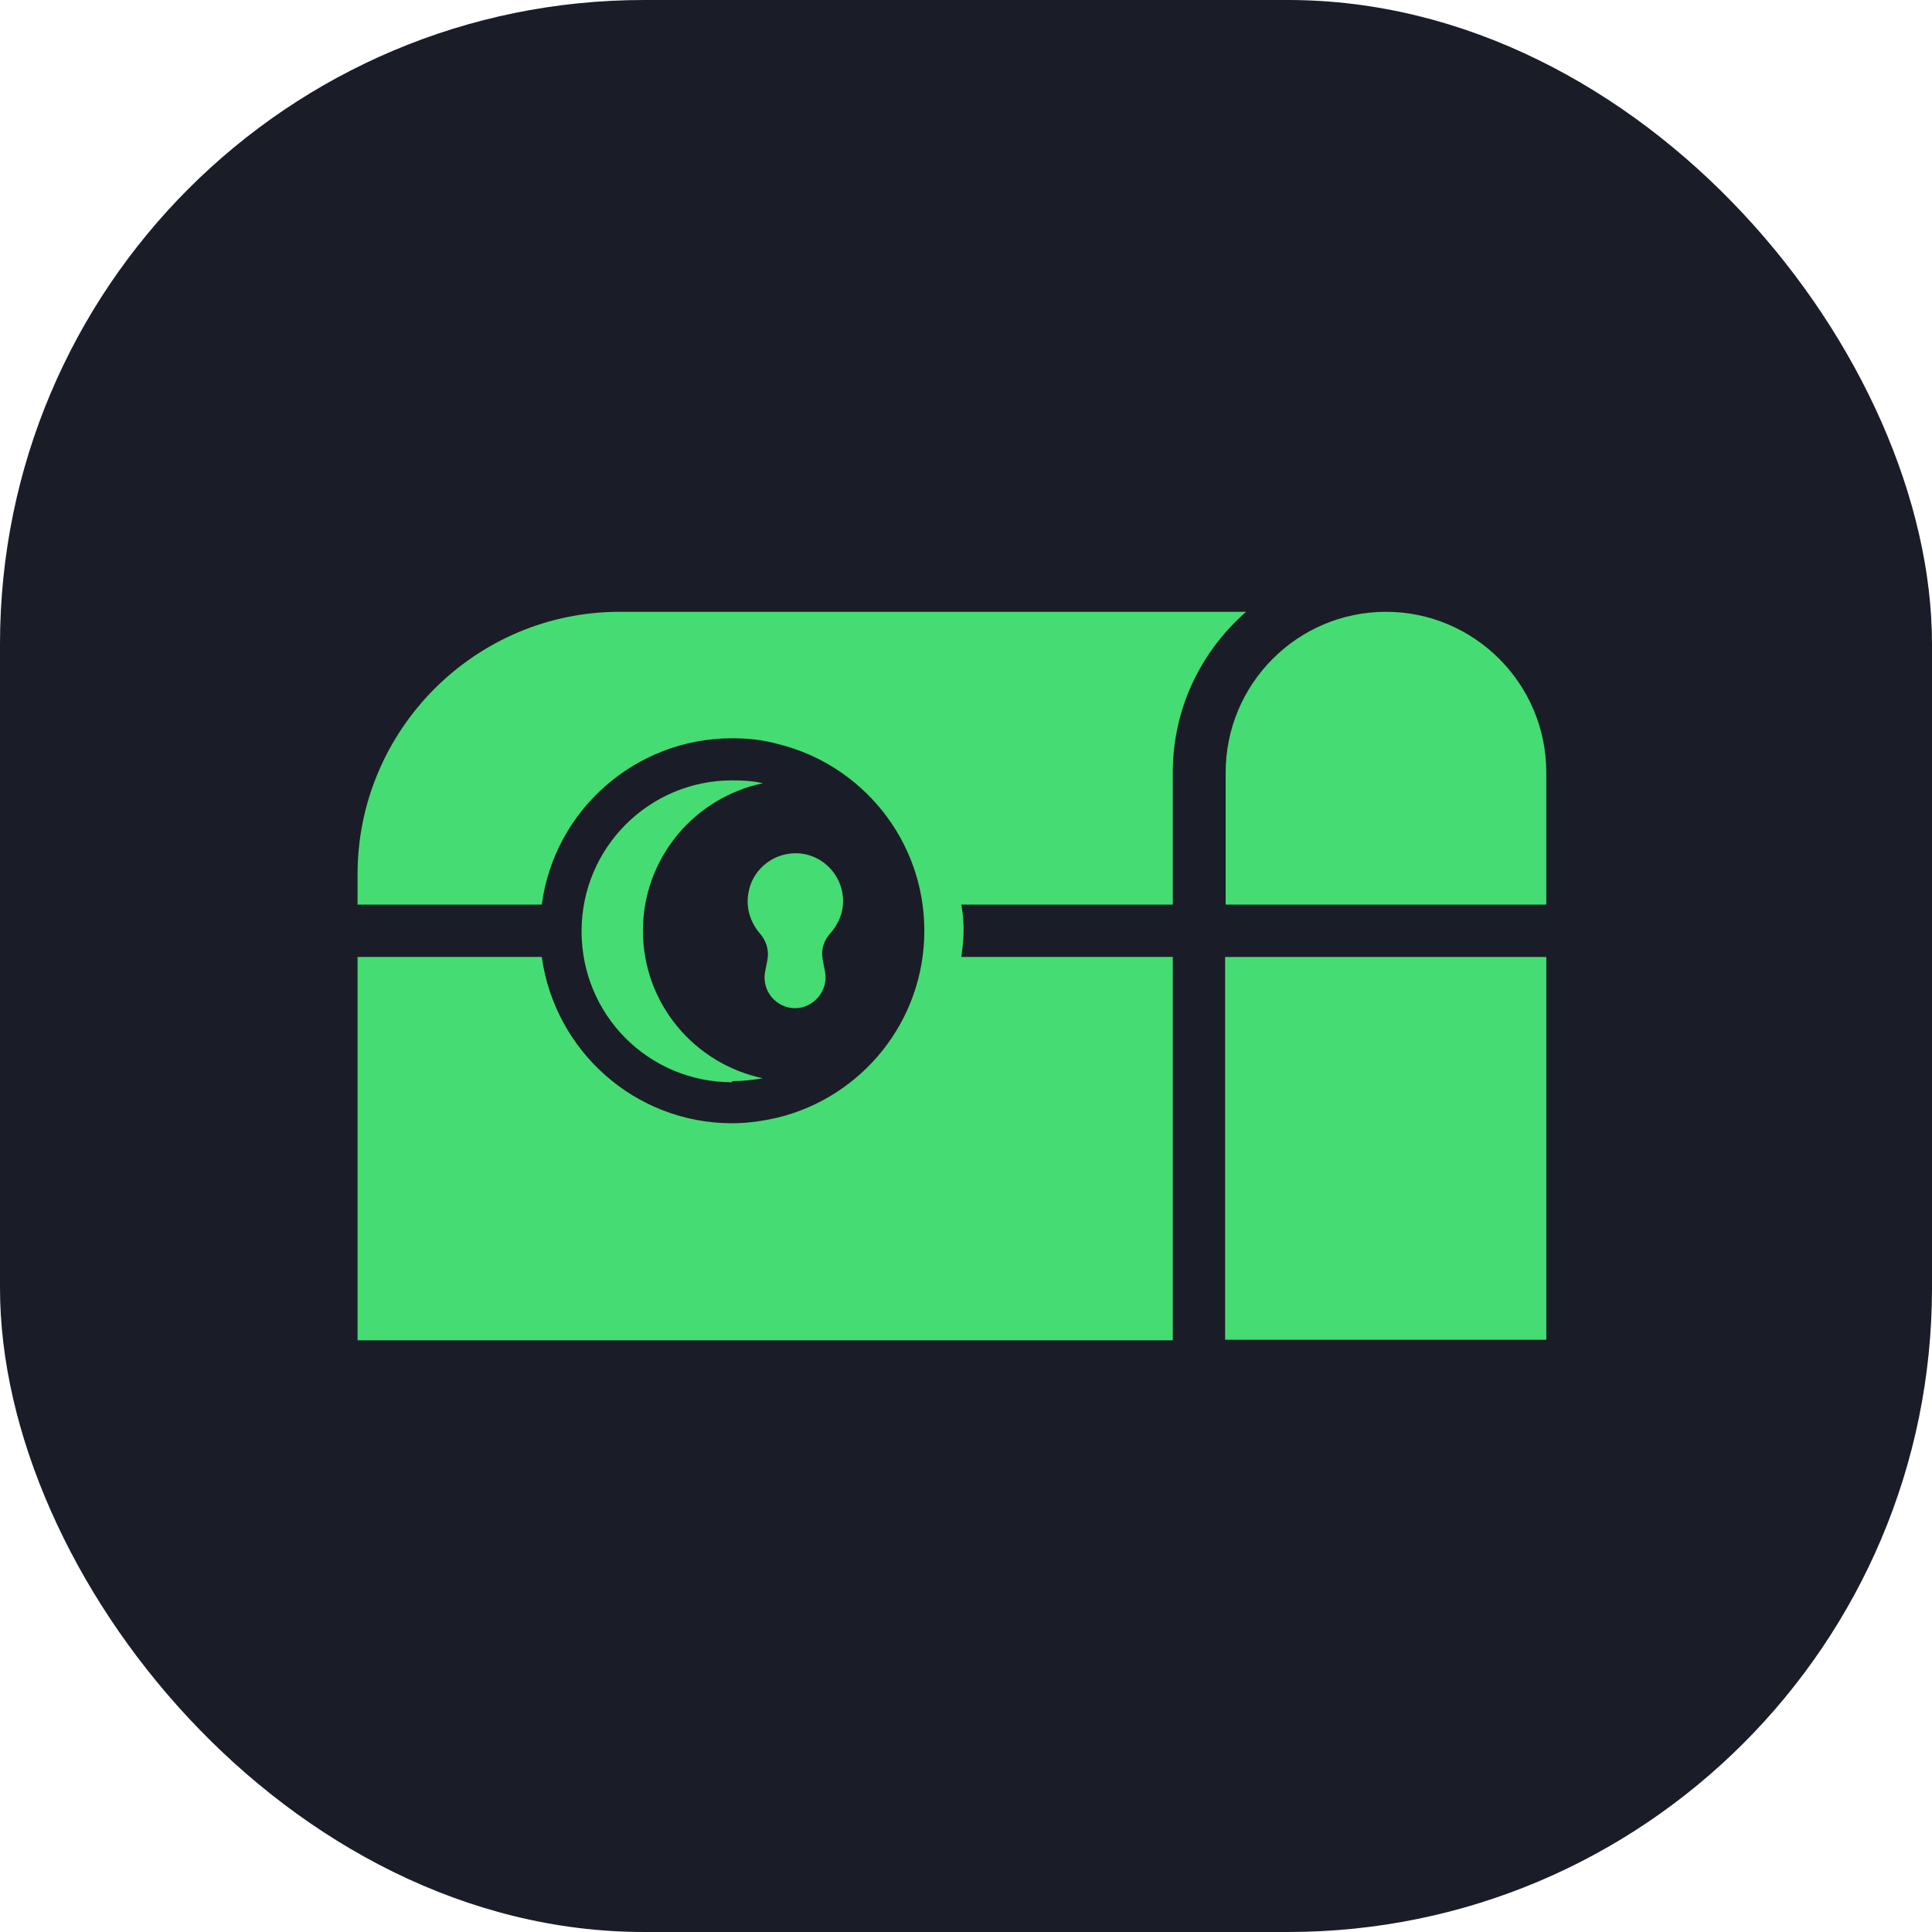
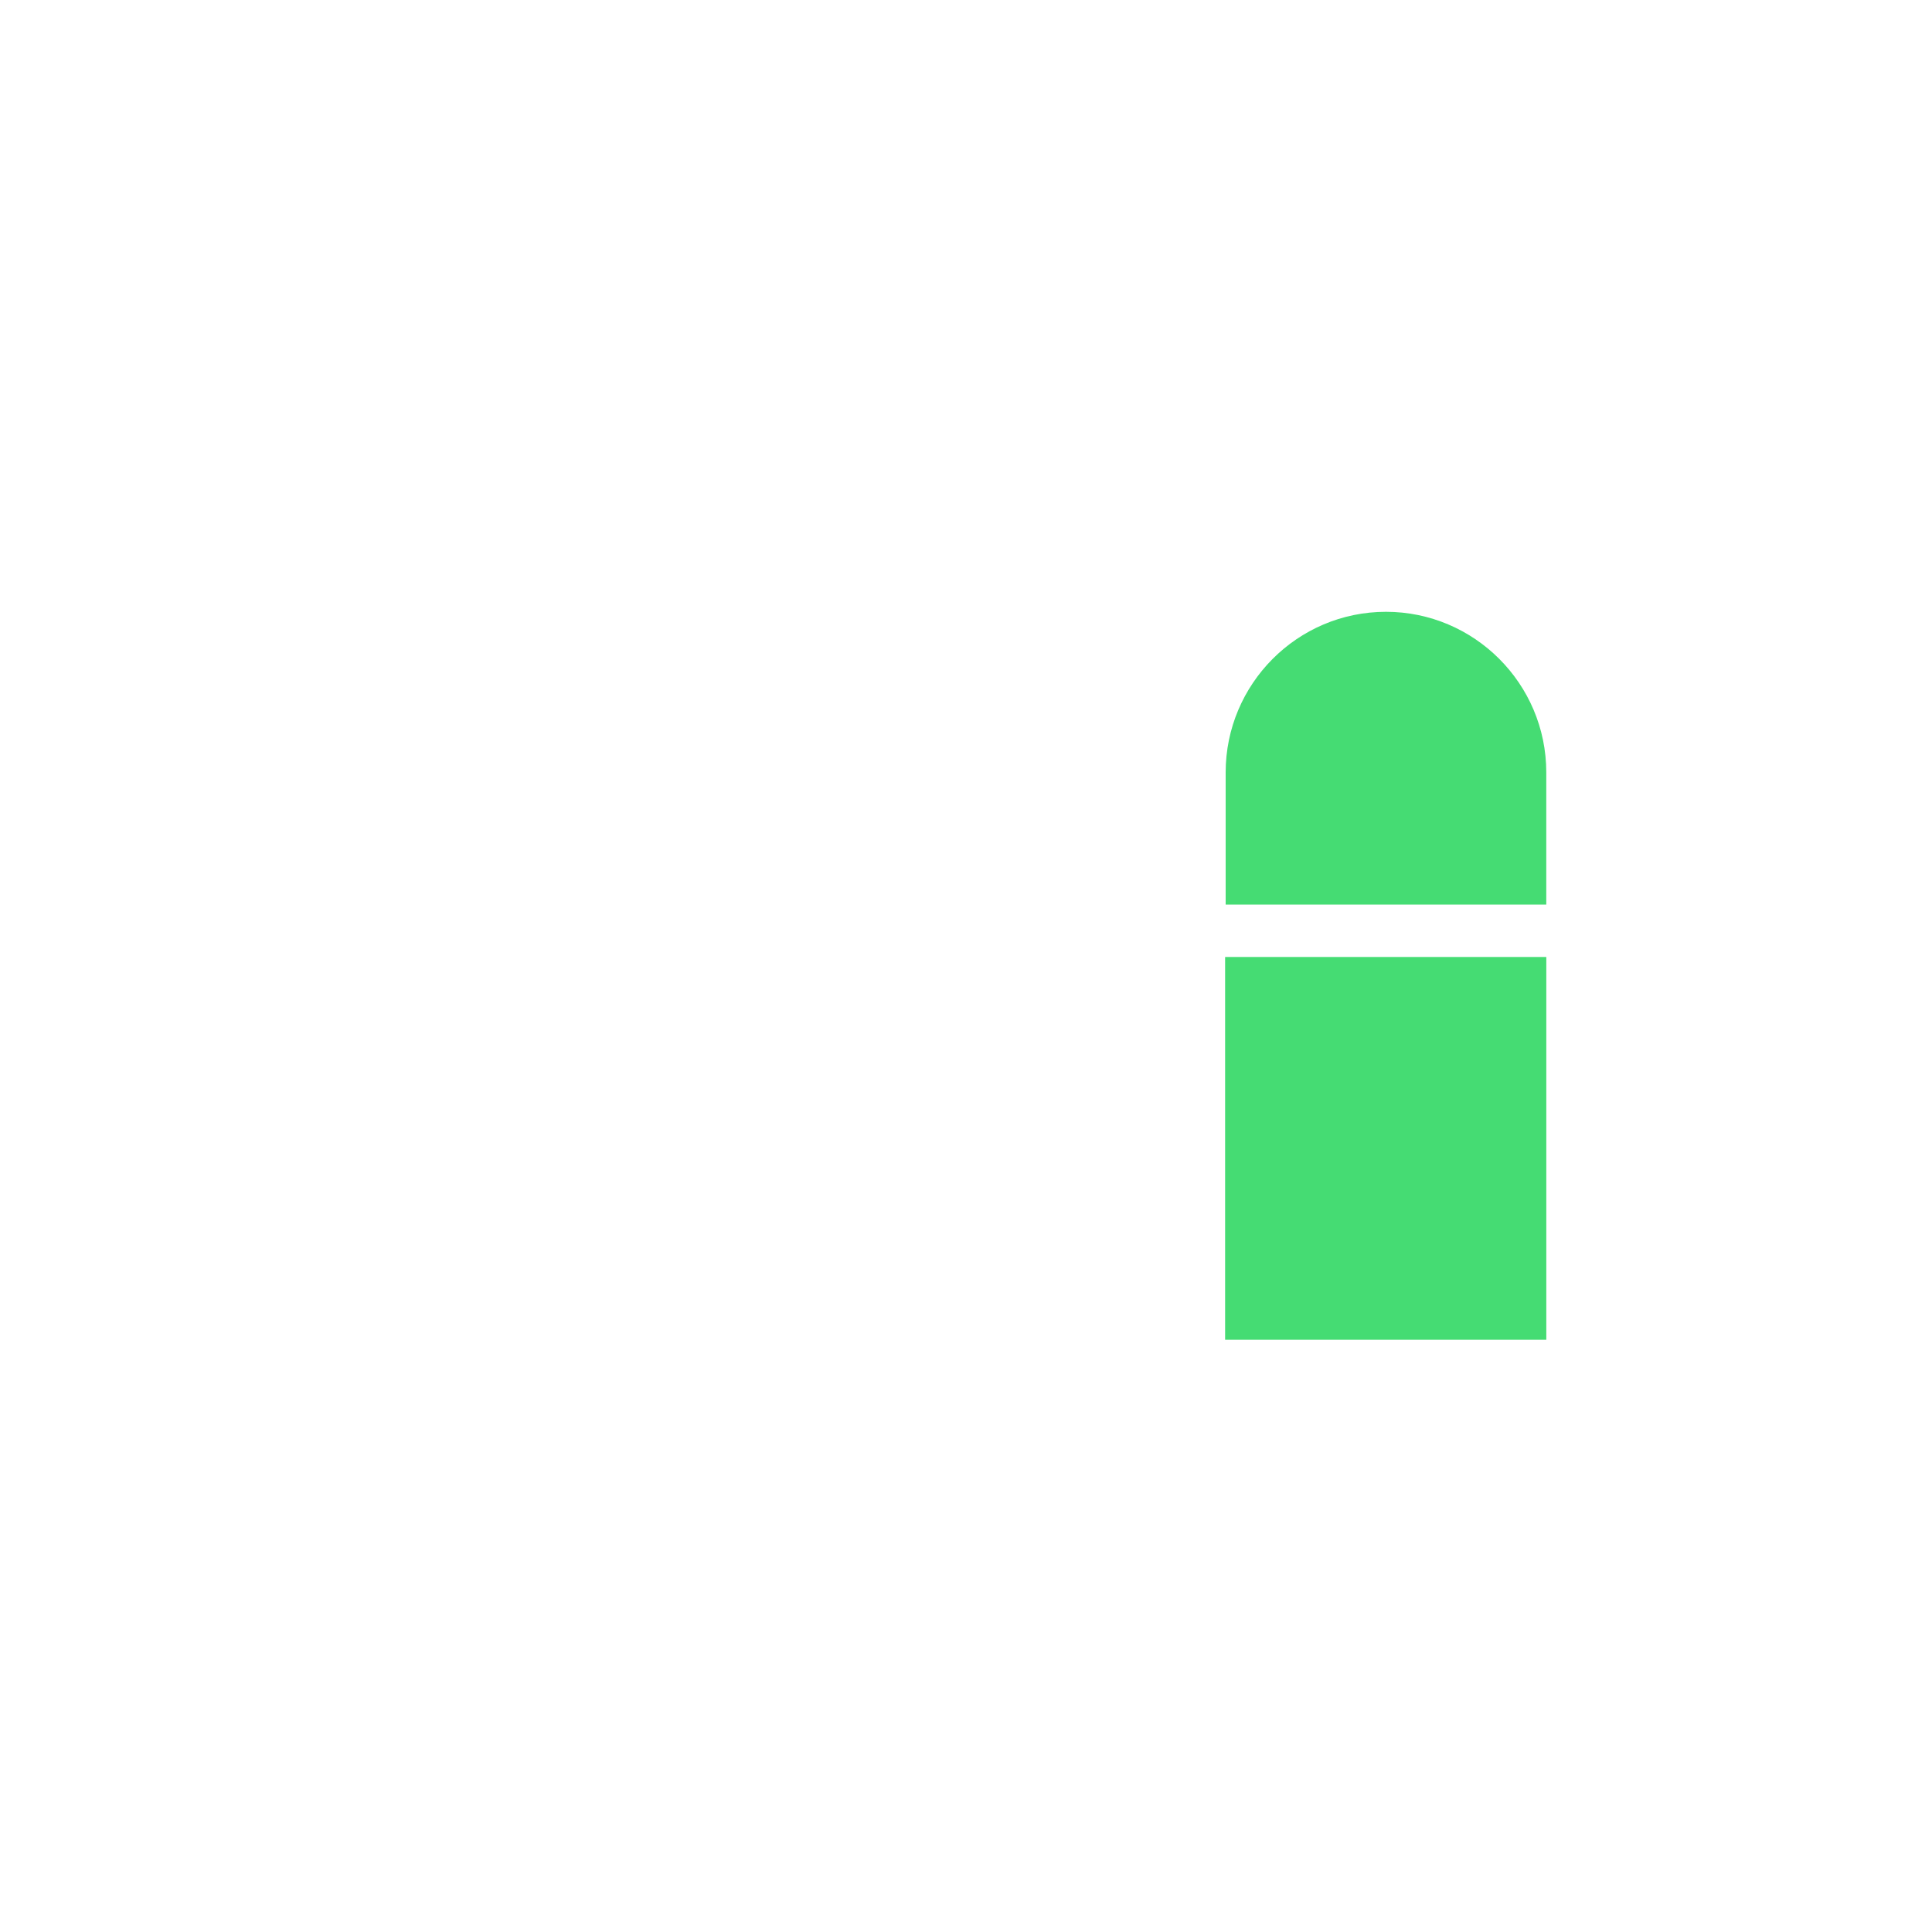
<svg xmlns="http://www.w3.org/2000/svg" width="60" height="60" viewBox="0 0 60 60" fill="none">
-   <rect width="60" height="60" rx="20" fill="#1A1D27" />
-   <path d="M38.047 41.607H48.022V29.72H43.044H38.047V41.607Z" fill="#45DC73" />
+   <path d="M38.047 41.607H48.022V29.72H43.044H38.047V41.607" fill="#45DC73" />
  <path d="M43.043 19C40.288 19 38.064 21.246 38.064 23.988V28.092H48.021V23.988C48.021 21.229 45.779 19 43.043 19Z" fill="#45DC73" />
-   <path d="M19.243 19C14.759 19 11.104 22.662 11.104 27.154V28.092H16.825C17.213 25.173 19.72 22.927 22.739 22.927C23.233 22.927 23.71 22.98 24.151 23.104C26.764 23.741 28.706 26.093 28.706 28.906C28.706 31.718 26.764 34.071 24.151 34.708C23.692 34.814 23.216 34.884 22.739 34.884C19.72 34.884 17.231 32.638 16.825 29.719H11.104V41.624H36.422V29.719H29.854C29.889 29.454 29.925 29.189 29.925 28.906C29.925 28.623 29.907 28.357 29.854 28.092H36.422V23.988C36.422 21.989 37.304 20.221 38.699 19H19.243Z" fill="#45DC73" />
-   <path d="M22.739 33.575C23.057 33.575 23.375 33.54 23.692 33.486C21.574 33.044 19.967 31.169 19.967 28.905C19.967 26.641 21.574 24.766 23.692 24.324C23.392 24.253 23.075 24.235 22.739 24.235C20.162 24.235 18.061 26.323 18.061 28.923C18.061 31.523 20.144 33.61 22.739 33.61V33.575Z" fill="#45DC73" />
-   <path d="M24.682 31.311C25.282 31.311 25.741 30.745 25.618 30.161L25.547 29.79C25.494 29.489 25.582 29.206 25.794 28.976C26.024 28.71 26.183 28.374 26.183 27.985C26.183 27.066 25.335 26.323 24.382 26.535C23.817 26.659 23.358 27.119 23.252 27.685C23.146 28.18 23.305 28.64 23.587 28.976C23.799 29.206 23.887 29.506 23.834 29.807L23.764 30.161C23.64 30.762 24.099 31.311 24.7 31.311H24.682Z" fill="#45DC73" />
</svg>